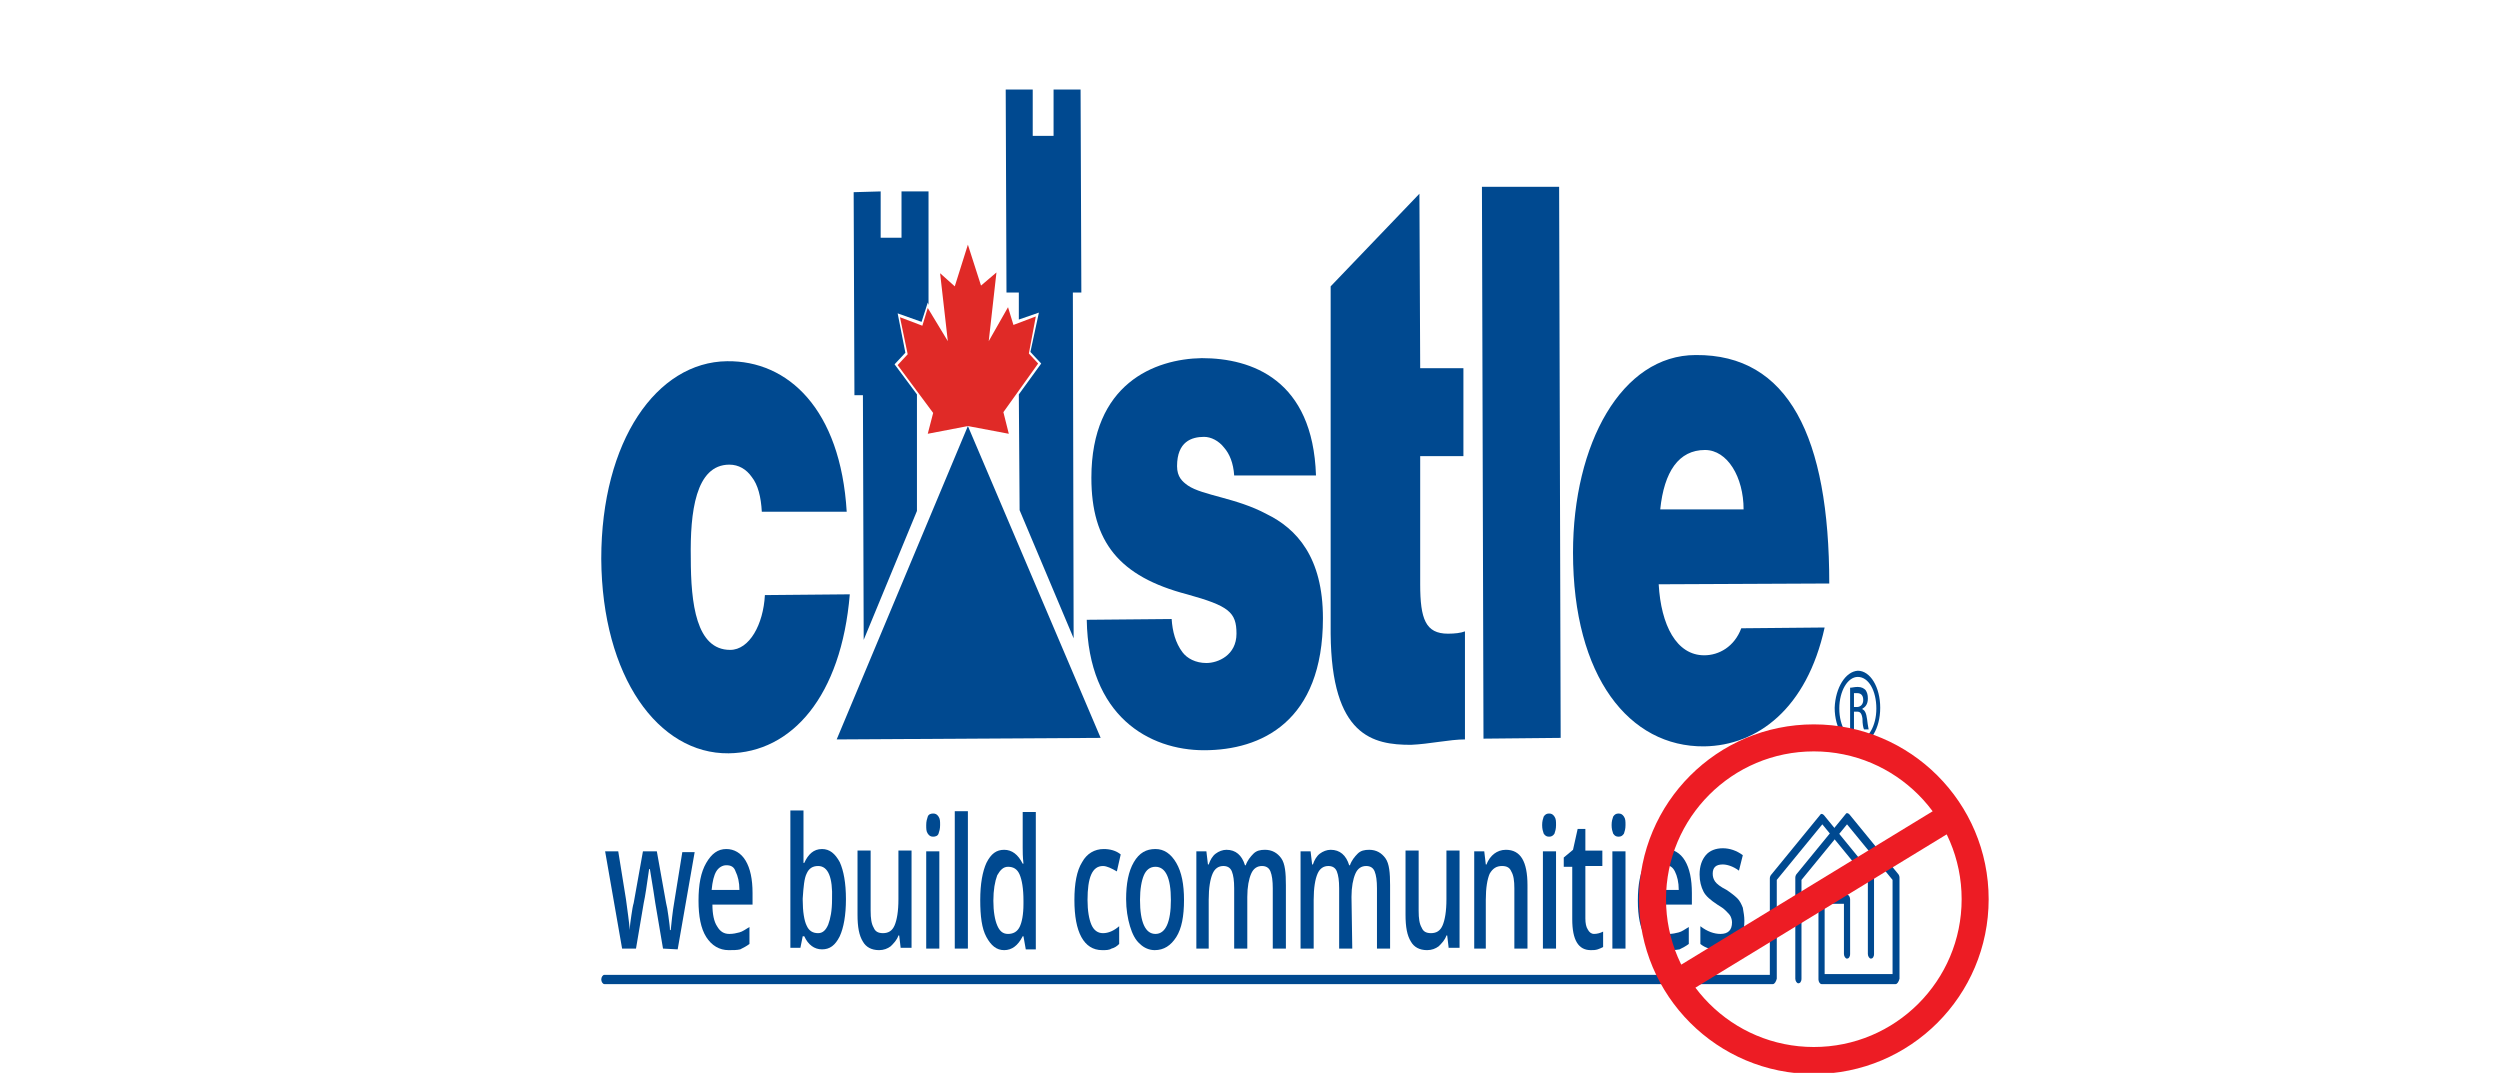
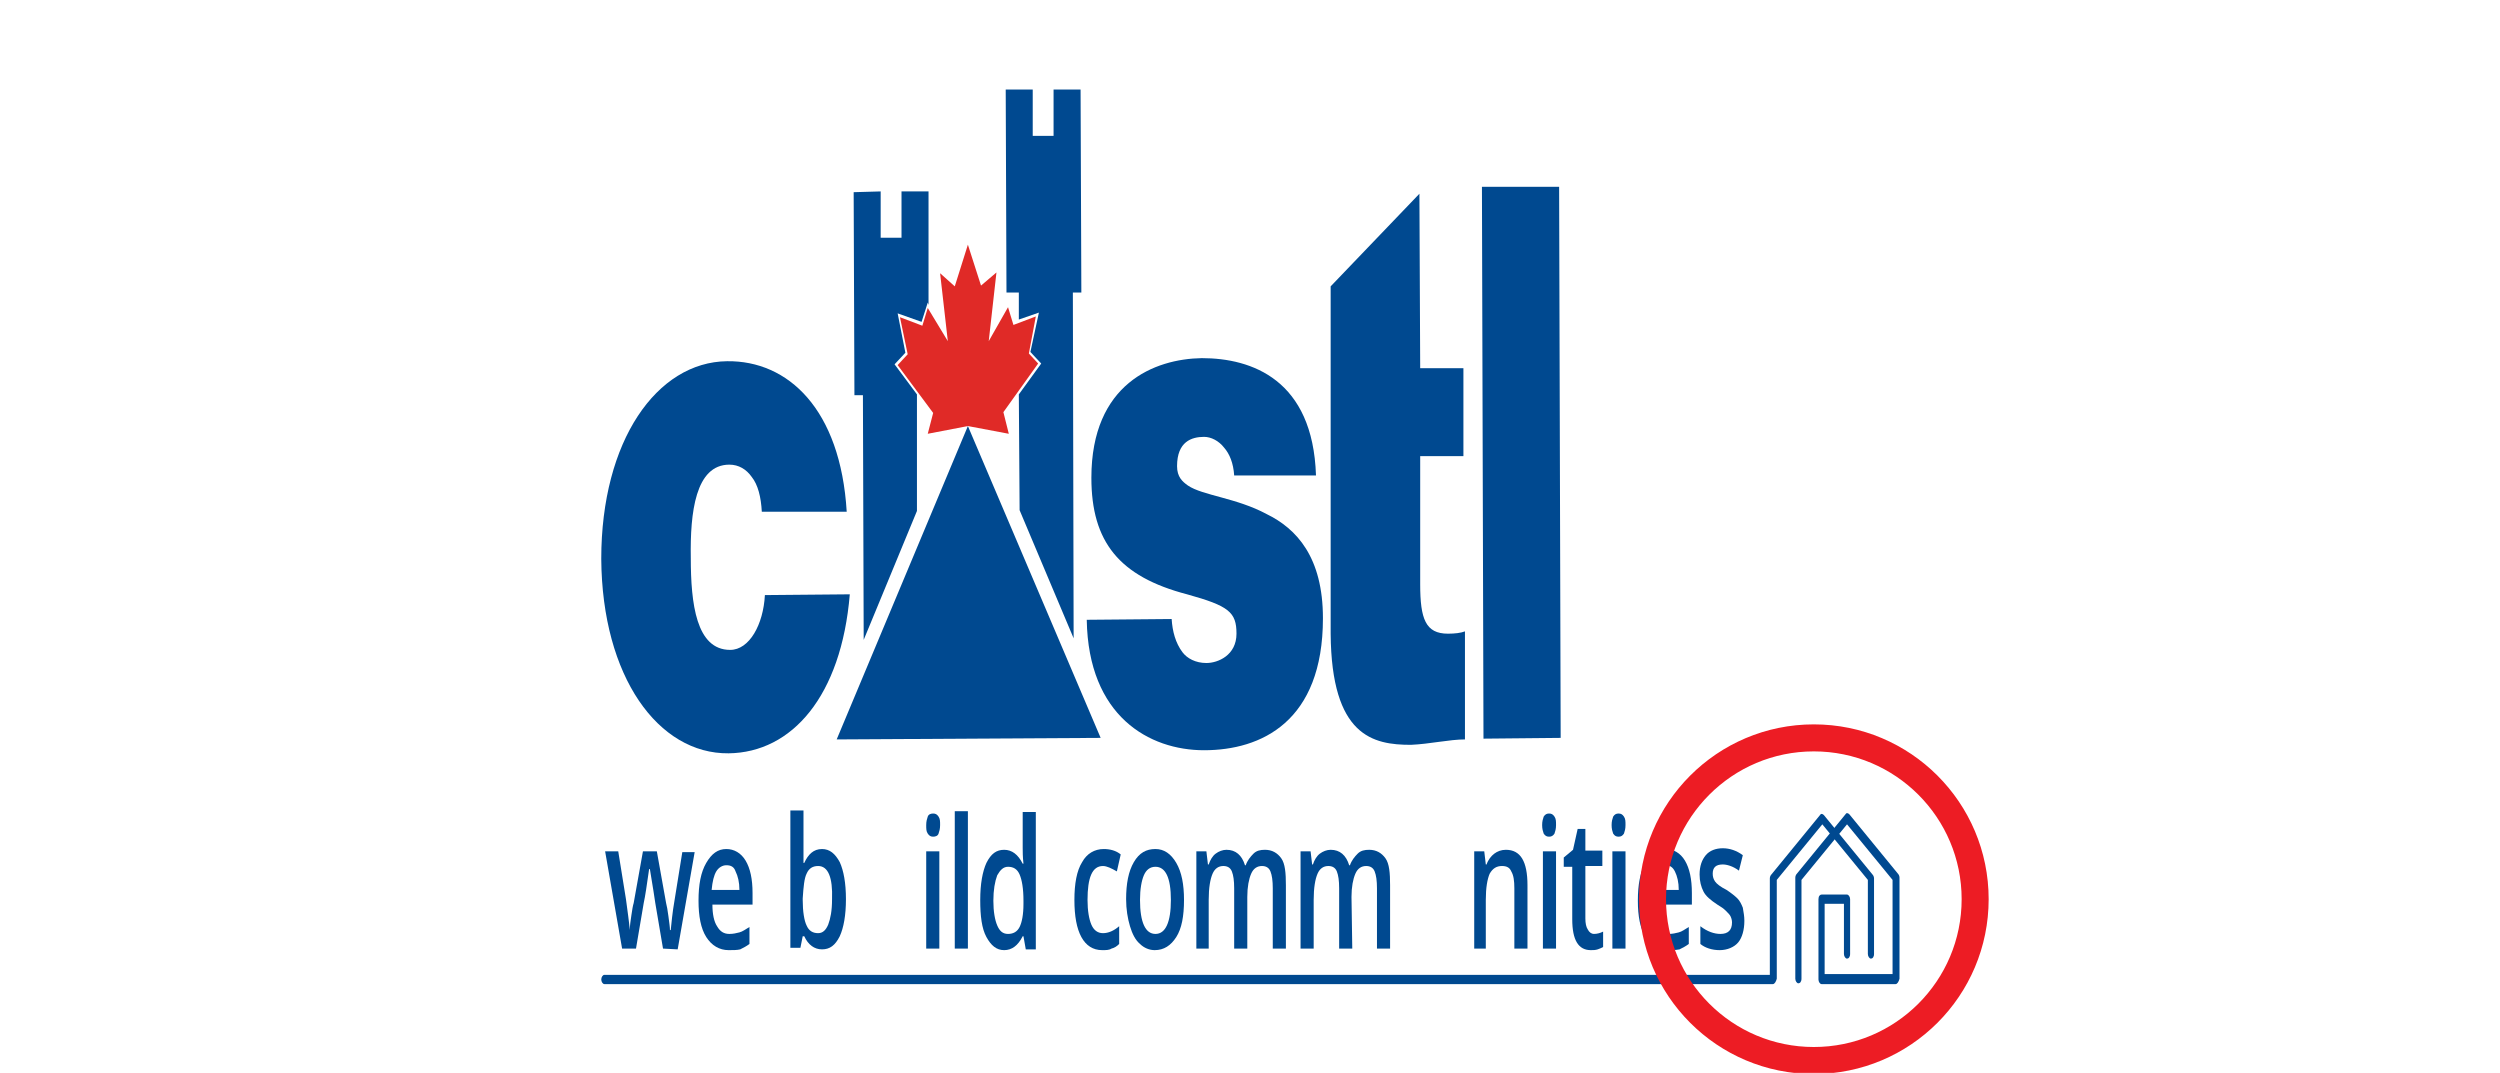
<svg xmlns="http://www.w3.org/2000/svg" version="1.1" id="Layer_1" x="0px" y="0px" viewBox="0 0 323.9 139" style="enable-background:new 0 0 323.9 139;" xml:space="preserve">
  <style type="text/css">
	.st0{fill:#004990;}
	.st1{fill:#E02A27;}
	.st2{fill:none;stroke:#ED1C24;stroke-width:3.5;stroke-miterlimit:10;}
</style>
  <g>
    <g>
      <g>
        <g>
          <g>
            <g>
-               <path class="st0" d="M240.7,86.9c1.6,0,2.9,2.1,2.9,4.8c0,2.7-1.3,4.8-2.9,4.8c-1.6,0-3-2.1-3-4.8        C237.8,89.1,239.1,87,240.7,86.9L240.7,86.9 M240.7,87.7c-1.3,0-2.4,1.8-2.4,4.1c0,2.3,1.1,4.1,2.4,4.1c1.3,0,2.4-1.8,2.4-4.1        C243.1,89.5,242.1,87.7,240.7,87.7L240.7,87.7z M240.2,94.5h-0.5v-5.4c0.3,0,0.5-0.1,1-0.1s0.8,0.2,1,0.4        c0.2,0.3,0.3,0.6,0.3,1.1c0,0.7-0.3,1.1-0.7,1.3v0.1c0.3,0.1,0.5,0.5,0.6,1.3c0.1,0.9,0.2,1.2,0.2,1.3h-0.6        c-0.1-0.2-0.2-0.7-0.2-1.4c-0.1-0.7-0.3-0.9-0.7-0.9h-0.4L240.2,94.5z M240.2,91.6h0.4c0.4,0,0.8-0.3,0.8-0.9        c0-0.5-0.2-0.9-0.8-0.9c-0.2,0-0.3,0-0.4,0V91.6z" />
-             </g>
+               </g>
          </g>
          <g>
            <g>
              <path class="st0" d="M98.7,66.3c-0.1-1.9-0.5-3.5-1.3-4.5c-0.7-1-1.7-1.6-2.9-1.6c-4.4,0-5.1,6.2-5,12.1        c0,5.9,0.7,11.9,5.1,11.9c2.5,0,4.3-3.3,4.5-7.1l11-0.1c-1.1,13.2-7.5,20.5-15.7,20.6c-9.1,0.1-16.4-9.9-16.5-25.2        c0-15.3,7.2-25.5,16.3-25.6c7.9-0.1,14.7,6.2,15.5,19.5L98.7,66.3" />
            </g>
          </g>
          <g>
            <g>
              <path class="st0" d="M159.9,61.6c-0.1-1.6-0.6-2.8-1.3-3.6c-0.7-0.9-1.7-1.4-2.6-1.4c-1.6,0-3.5,0.6-3.5,3.8        c0,1.4,0.7,2,1.4,2.5c1.9,1.3,6.3,1.6,10.2,3.7c3.9,1.9,7.3,5.6,7.3,13.5c0,13.4-8,17.1-15.4,17.1c-7.1,0-15-4.4-15.2-16.9        l11-0.1c0.1,1.6,0.5,3.1,1.4,4.3c0.6,0.8,1.7,1.4,3.1,1.4c1.5,0,3.9-1,3.9-3.8s-1-3.6-6.4-5.1c-8.8-2.3-12.4-6.8-12.4-15.1        c0-12.2,8.2-15.4,14.3-15.5c6.5,0,14.4,2.8,14.8,15.2L159.9,61.6" />
            </g>
          </g>
          <g>
            <g>
              <path class="st0" d="M172.4,37.1l11.5-12l0.1,22.6h5.6v11.4H184v16.6c0,4.5,0.7,6.4,3.6,6.4c0.9,0,1.7-0.1,2.2-0.3v14        c-2,0-4.6,0.6-7,0.7c-4.9,0-10.3-1.1-10.4-14.4L172.4,37.1" />
            </g>
          </g>
          <g>
            <g>
              <polygon class="st0" points="192,24.2 202,24.2 202.2,95.6 192.2,95.7       " />
            </g>
          </g>
          <g>
            <g>
-               <path class="st0" d="M214.9,75.7c0.3,5.3,2.3,9.2,5.9,9.2c1.9,0,3.9-1.1,4.8-3.5l10.8-0.1c-2.3,10.5-8.7,15.3-15.6,15.4        c-9.7,0.1-17-9-17-25.1c0-14.1,6.3-25.6,15.9-25.6c12-0.1,17.3,10.6,17.3,29.6L214.9,75.7 M225.9,66c0-4.2-2.1-7.7-5-7.7        c-3.4,0-5.3,2.8-5.8,7.7H225.9z" />
-             </g>
+               </g>
          </g>
          <g>
            <g>
              <polyline class="st0" points="125.4,55.2 108.4,95.8 142.6,95.6 125.4,55.2       " />
            </g>
          </g>
          <g>
            <g>
              <polyline class="st0" points="136.5,11.6 136.5,17.6 133.8,17.6 133.8,11.6 130.3,11.6 130.4,37.9 132,37.9 132,41.4         134.6,40.5 133.5,45.6 134.9,47.1 132,51.1 132.1,66.1 139.1,82.7 139,37.9 140.1,37.9 140,11.6 136.5,11.6       " />
            </g>
          </g>
          <g>
            <g>
              <polyline class="st0" points="117.3,45.7 116.3,40.6 119.4,41.7 120.2,39.2 120.3,39.5 120.3,24.8 116.8,24.8 116.8,30.8         114.1,30.8 114.1,24.8 110.6,24.9 110.7,51.2 111.8,51.2 111.9,82.9 118.8,66.2 118.8,51.1 118.8,51.1 115.9,47.2 117.3,45.7               " />
            </g>
          </g>
        </g>
      </g>
      <g>
        <g>
          <g>
            <polyline class="st1" points="125.4,55.2 120.2,56.2 120.9,53.5 116.3,47.3 117.6,45.9 116.6,41.1 119.5,42.2 120.2,39.9        122.8,44.2 121.8,35.4 123.7,37.1 125.4,31.7 127.1,37 129.1,35.3 128.1,44.2 130.6,39.8 131.3,42.1 134.2,41 133.3,45.8        134.5,47.1 130,53.4 130.7,56.2 125.4,55.2      " />
          </g>
        </g>
      </g>
    </g>
    <g>
      <g>
        <path class="st0" d="M85.9,122.9l-1-5.9c-0.1-0.6-0.3-2.1-0.7-4.4h-0.1c-0.3,2.1-0.5,3.5-0.7,4.4l-1,5.9h-1.8l-2.2-12.6h1.7     l1,6.2c0.2,1.5,0.4,2.9,0.5,4l0,0c0-0.6,0.1-1.2,0.2-1.9s0.2-1.3,0.3-1.6l1.2-6.7h1.8l1.2,6.7c0.1,0.4,0.2,0.9,0.3,1.7     c0.1,0.8,0.2,1.4,0.2,1.8h0.1c0.1-0.9,0.2-2.2,0.5-3.9l1-6.2H90L87.8,123L85.9,122.9L85.9,122.9z" />
        <path class="st0" d="M94.4,123.1c-1.2,0-2.2-0.6-2.9-1.7c-0.7-1.1-1-2.7-1-4.7c0-2.1,0.3-3.7,1-4.9s1.5-1.8,2.6-1.8     c1,0,1.9,0.5,2.5,1.5s0.9,2.4,0.9,4.2v1.5h-5.2c0,1.2,0.2,2.2,0.6,2.8c0.4,0.7,0.9,1,1.6,1c0.5,0,0.9-0.1,1.3-0.2     s0.8-0.4,1.3-0.7v2.2c-0.4,0.3-0.8,0.5-1.2,0.7C95.5,123.1,95,123.1,94.4,123.1z M94.1,112.1c-0.5,0-1,0.3-1.3,0.8     s-0.5,1.3-0.6,2.4h3.6c0-1-0.2-1.8-0.5-2.4C95.1,112.3,94.7,112.1,94.1,112.1z" />
        <path class="st0" d="M106.5,110c1,0,1.7,0.6,2.3,1.7c0.5,1.1,0.8,2.7,0.8,4.8c0,2.1-0.3,3.7-0.8,4.8c-0.6,1.2-1.3,1.7-2.3,1.7     s-1.8-0.6-2.3-1.7H104l-0.3,1.5h-1.3V105h1.7v4.2c0,0.3,0,0.8,0,1.4s0,1,0,1.2h0.1C104.7,110.7,105.4,110,106.5,110z M106,112.2     c-0.7,0-1.2,0.3-1.5,1c-0.3,0.6-0.4,1.7-0.5,3.2v0.2c0,1.5,0.2,2.7,0.5,3.3c0.3,0.7,0.8,1,1.5,1c0.6,0,1-0.4,1.3-1.1     c0.3-0.8,0.5-1.8,0.5-3.3C107.9,113.7,107.3,112.2,106,112.2z" />
-         <path class="st0" d="M116.7,122.9l-0.2-1.7h-0.1c-0.2,0.6-0.6,1-1,1.4c-0.4,0.3-0.9,0.5-1.5,0.5c-1,0-1.7-0.4-2.1-1.1     c-0.5-0.8-0.7-1.9-0.7-3.5v-8.3h1.7v7.8c0,1,0.1,1.7,0.4,2.2c0.2,0.5,0.6,0.7,1.2,0.7c0.7,0,1.2-0.3,1.5-1s0.5-1.8,0.5-3.4v-6.3     h1.7v12.6h-1.4V122.9z" />
        <path class="st0" d="M120,106.9c0-0.5,0.1-0.8,0.2-1.1s0.4-0.4,0.7-0.4c0.3,0,0.5,0.1,0.7,0.4s0.2,0.6,0.2,1.1s-0.1,0.8-0.2,1.1     s-0.4,0.4-0.7,0.4c-0.3,0-0.5-0.1-0.7-0.4S120,107.4,120,106.9z M121.7,122.9H120v-12.6h1.7V122.9z" />
        <path class="st0" d="M125.4,122.9h-1.7v-17.8h1.7V122.9z" />
        <path class="st0" d="M130.1,123.1c-1,0-1.7-0.6-2.3-1.7c-0.6-1.1-0.8-2.7-0.8-4.8c0-2.1,0.3-3.7,0.8-4.8c0.6-1.2,1.3-1.7,2.3-1.7     s1.8,0.6,2.4,1.8h0.1c-0.1-0.9-0.1-1.6-0.1-2.1v-4.6h1.7V123h-1.3l-0.3-1.7h-0.1C131.9,122.5,131.1,123.1,130.1,123.1z      M130.6,121c0.7,0,1.2-0.3,1.5-0.9s0.5-1.6,0.5-3v-0.4c0-1.6-0.2-2.7-0.5-3.4c-0.3-0.7-0.8-1-1.5-1c-0.6,0-1,0.4-1.4,1.1     c-0.3,0.8-0.5,1.9-0.5,3.3s0.2,2.5,0.5,3.2C129.5,120.6,129.9,121,130.6,121z" />
        <path class="st0" d="M142.8,123.1c-1.2,0-2.1-0.6-2.7-1.7c-0.6-1.1-0.9-2.7-0.9-4.8c0-2.1,0.3-3.8,1-4.9c0.6-1.1,1.6-1.7,2.8-1.7     c0.8,0,1.6,0.2,2.2,0.7l-0.5,2.2c-0.7-0.4-1.3-0.7-1.8-0.7c-1.4,0-2,1.5-2,4.4c0,1.4,0.2,2.5,0.5,3.2s0.8,1.1,1.5,1.1     s1.4-0.3,2.1-0.9v2.3c-0.3,0.3-0.6,0.5-1,0.6C143.7,123.1,143.3,123.1,142.8,123.1z" />
        <path class="st0" d="M153.4,116.6c0,2.1-0.3,3.7-1,4.8s-1.6,1.7-2.8,1.7c-0.7,0-1.4-0.3-1.9-0.8c-0.6-0.5-1-1.3-1.3-2.3     s-0.5-2.2-0.5-3.5c0-2,0.3-3.6,1-4.8c0.7-1.2,1.6-1.7,2.8-1.7c1.1,0,2,0.6,2.7,1.8C153.1,113,153.4,114.6,153.4,116.6z      M147.7,116.6c0,2.9,0.7,4.4,2,4.4s2-1.5,2-4.4s-0.7-4.3-2-4.3c-0.7,0-1.2,0.4-1.5,1.1C147.9,114.1,147.7,115.2,147.7,116.6z" />
        <path class="st0" d="M161.6,122.9h-1.7v-7.8c0-1-0.1-1.7-0.3-2.2s-0.6-0.7-1.1-0.7c-0.6,0-1.1,0.3-1.4,1     c-0.3,0.7-0.5,1.8-0.5,3.4v6.3H155v-12.6h1.3l0.2,1.7h0.1c0.2-0.6,0.5-1.1,0.9-1.4s0.9-0.5,1.4-0.5c1.2,0,2,0.7,2.4,2h0.1     c0.2-0.6,0.6-1.1,1-1.5s0.9-0.5,1.5-0.5c0.9,0,1.6,0.4,2.1,1.1s0.6,1.9,0.6,3.5v8.2h-1.7v-7.8c0-1-0.1-1.7-0.3-2.2     s-0.6-0.7-1.1-0.7c-0.6,0-1.1,0.3-1.4,1c-0.3,0.7-0.5,1.7-0.5,3V122.9z" />
        <path class="st0" d="M175.2,122.9h-1.7v-7.8c0-1-0.1-1.7-0.3-2.2s-0.6-0.7-1.1-0.7c-0.6,0-1.1,0.3-1.4,1     c-0.3,0.7-0.5,1.8-0.5,3.4v6.3h-1.7v-12.6h1.3l0.2,1.7h0.1c0.2-0.6,0.5-1.1,0.9-1.4s0.9-0.5,1.4-0.5c1.2,0,2,0.7,2.4,2h0.1     c0.2-0.6,0.6-1.1,1-1.5s0.9-0.5,1.5-0.5c0.9,0,1.6,0.4,2.1,1.1s0.6,1.9,0.6,3.5v8.2h-1.7v-7.8c0-1-0.1-1.7-0.3-2.2     s-0.6-0.7-1.1-0.7c-0.6,0-1.1,0.3-1.4,1c-0.3,0.7-0.5,1.7-0.5,3L175.2,122.9L175.2,122.9z" />
-         <path class="st0" d="M187.7,122.9l-0.2-1.7h-0.1c-0.2,0.6-0.6,1-1,1.4c-0.4,0.3-0.9,0.5-1.5,0.5c-1,0-1.7-0.4-2.1-1.1     c-0.5-0.8-0.7-1.9-0.7-3.5v-8.3h1.7v7.8c0,1,0.1,1.7,0.4,2.2c0.2,0.5,0.6,0.7,1.2,0.7c0.7,0,1.2-0.3,1.5-1s0.5-1.8,0.5-3.4v-6.3     h1.7v12.6h-1.4V122.9z" />
        <path class="st0" d="M197.9,122.9h-1.7v-7.8c0-1-0.1-1.7-0.4-2.2c-0.2-0.5-0.6-0.7-1.2-0.7c-0.7,0-1.2,0.3-1.6,1     c-0.3,0.7-0.5,1.8-0.5,3.4v6.3H191v-12.6h1.3l0.2,1.7h0.1c0.2-0.6,0.6-1.1,1-1.4s0.9-0.5,1.5-0.5c1.9,0,2.8,1.5,2.8,4.6     L197.9,122.9L197.9,122.9z" />
        <path class="st0" d="M199.8,106.9c0-0.5,0.1-0.8,0.2-1.1c0.2-0.3,0.4-0.4,0.7-0.4s0.5,0.1,0.7,0.4s0.2,0.6,0.2,1.1     s-0.1,0.8-0.2,1.1c-0.2,0.3-0.4,0.4-0.7,0.4s-0.5-0.1-0.7-0.4C199.9,107.7,199.8,107.4,199.8,106.9z M201.6,122.9h-1.7v-12.6h1.7     V122.9z" />
        <path class="st0" d="M206.5,121c0.4,0,0.8-0.1,1.2-0.3v2c-0.2,0.1-0.4,0.2-0.7,0.3c-0.3,0.1-0.6,0.1-0.9,0.1     c-1.6,0-2.4-1.3-2.4-4v-6.8h-1.1v-1.2l1.2-1l0.6-2.7h1v2.8h2.2v2h-2.2v6.8c0,0.6,0.1,1.1,0.3,1.4     C205.9,120.8,206.2,121,206.5,121z" />
        <path class="st0" d="M208.8,106.9c0-0.5,0.1-0.8,0.2-1.1c0.2-0.3,0.4-0.4,0.7-0.4s0.5,0.1,0.7,0.4s0.2,0.6,0.2,1.1     s-0.1,0.8-0.2,1.1c-0.2,0.3-0.4,0.4-0.7,0.4s-0.5-0.1-0.7-0.4C208.9,107.7,208.8,107.4,208.8,106.9z M210.6,122.9h-1.7v-12.6h1.7     V122.9z" />
        <path class="st0" d="M216.1,123.1c-1.2,0-2.2-0.6-2.9-1.7s-1-2.7-1-4.7c0-2.1,0.3-3.7,1-4.9c0.6-1.2,1.5-1.8,2.6-1.8     c1,0,1.9,0.5,2.5,1.5s0.9,2.4,0.9,4.2v1.5H214c0,1.2,0.2,2.2,0.6,2.8c0.4,0.7,0.9,1,1.6,1c0.5,0,0.9-0.1,1.3-0.2     c0.4-0.1,0.8-0.4,1.3-0.7v2.2c-0.4,0.3-0.8,0.5-1.2,0.7C217.1,123.1,216.6,123.1,216.1,123.1z M215.8,112.1c-0.5,0-1,0.3-1.3,0.8     s-0.5,1.3-0.6,2.4h3.6c0-1-0.2-1.8-0.5-2.4S216.3,112.1,215.8,112.1z" />
        <path class="st0" d="M226,119.3c0,1.2-0.3,2.2-0.8,2.8s-1.4,1-2.4,1s-1.9-0.3-2.5-0.8V120c0.9,0.7,1.8,1,2.6,1     c1,0,1.5-0.5,1.5-1.5c0-0.3-0.1-0.6-0.2-0.8c-0.1-0.2-0.3-0.4-0.6-0.7s-0.6-0.5-1.1-0.8c-0.9-0.6-1.5-1.1-1.8-1.7     s-0.5-1.3-0.5-2.2c0-1.1,0.3-1.9,0.8-2.5s1.3-0.9,2.2-0.9s1.8,0.3,2.6,0.9l-0.5,2c-0.8-0.6-1.6-0.8-2.1-0.8     c-0.9,0-1.3,0.4-1.3,1.2c0,0.4,0.1,0.7,0.3,1s0.7,0.7,1.5,1.1c0.6,0.4,1.1,0.8,1.4,1.1c0.3,0.3,0.5,0.7,0.7,1.2     C225.9,118.2,226,118.7,226,119.3z" />
      </g>
    </g>
    <g>
      <g>
        <path class="st0" d="M229.7,127.5H78.3c-0.2,0-0.4-0.3-0.4-0.6s0.2-0.6,0.4-0.6h151v-12.5c0-0.2,0.1-0.4,0.2-0.5l6.3-7.7     c0.1-0.2,0.3-0.2,0.5,0l6.3,7.7c0.1,0.1,0.2,0.3,0.2,0.5v9.8c0,0.4-0.2,0.6-0.4,0.6s-0.4-0.3-0.4-0.6V114l-5.9-7.2l-5.9,7.2v12.8     C230.1,127.2,229.9,127.5,229.7,127.5z" />
        <path class="st0" d="M245.6,127.5H236c-0.2,0-0.4-0.3-0.4-0.6v-10.4c0-0.4,0.2-0.6,0.4-0.6h3.3c0.2,0,0.4,0.3,0.4,0.6v7.1     c0,0.4-0.2,0.6-0.4,0.6s-0.4-0.3-0.4-0.6v-6.5h-2.5v9.1h8.8V114l-5.9-7.2l-5.9,7.2v12.8c0,0.4-0.2,0.6-0.4,0.6s-0.4-0.3-0.4-0.6     v-13.1c0-0.2,0.1-0.4,0.2-0.5l6.3-7.7c0.1-0.2,0.3-0.2,0.5,0l6.3,7.7c0.1,0.1,0.2,0.3,0.2,0.5v13.1     C246,127.2,245.8,127.5,245.6,127.5z" />
      </g>
    </g>
  </g>
  <g>
    <circle class="st2" cx="235" cy="116.5" r="20.9" />
-     <line class="st2" x1="218.2" y1="126.8" x2="251.8" y2="106.3" />
  </g>
</svg>